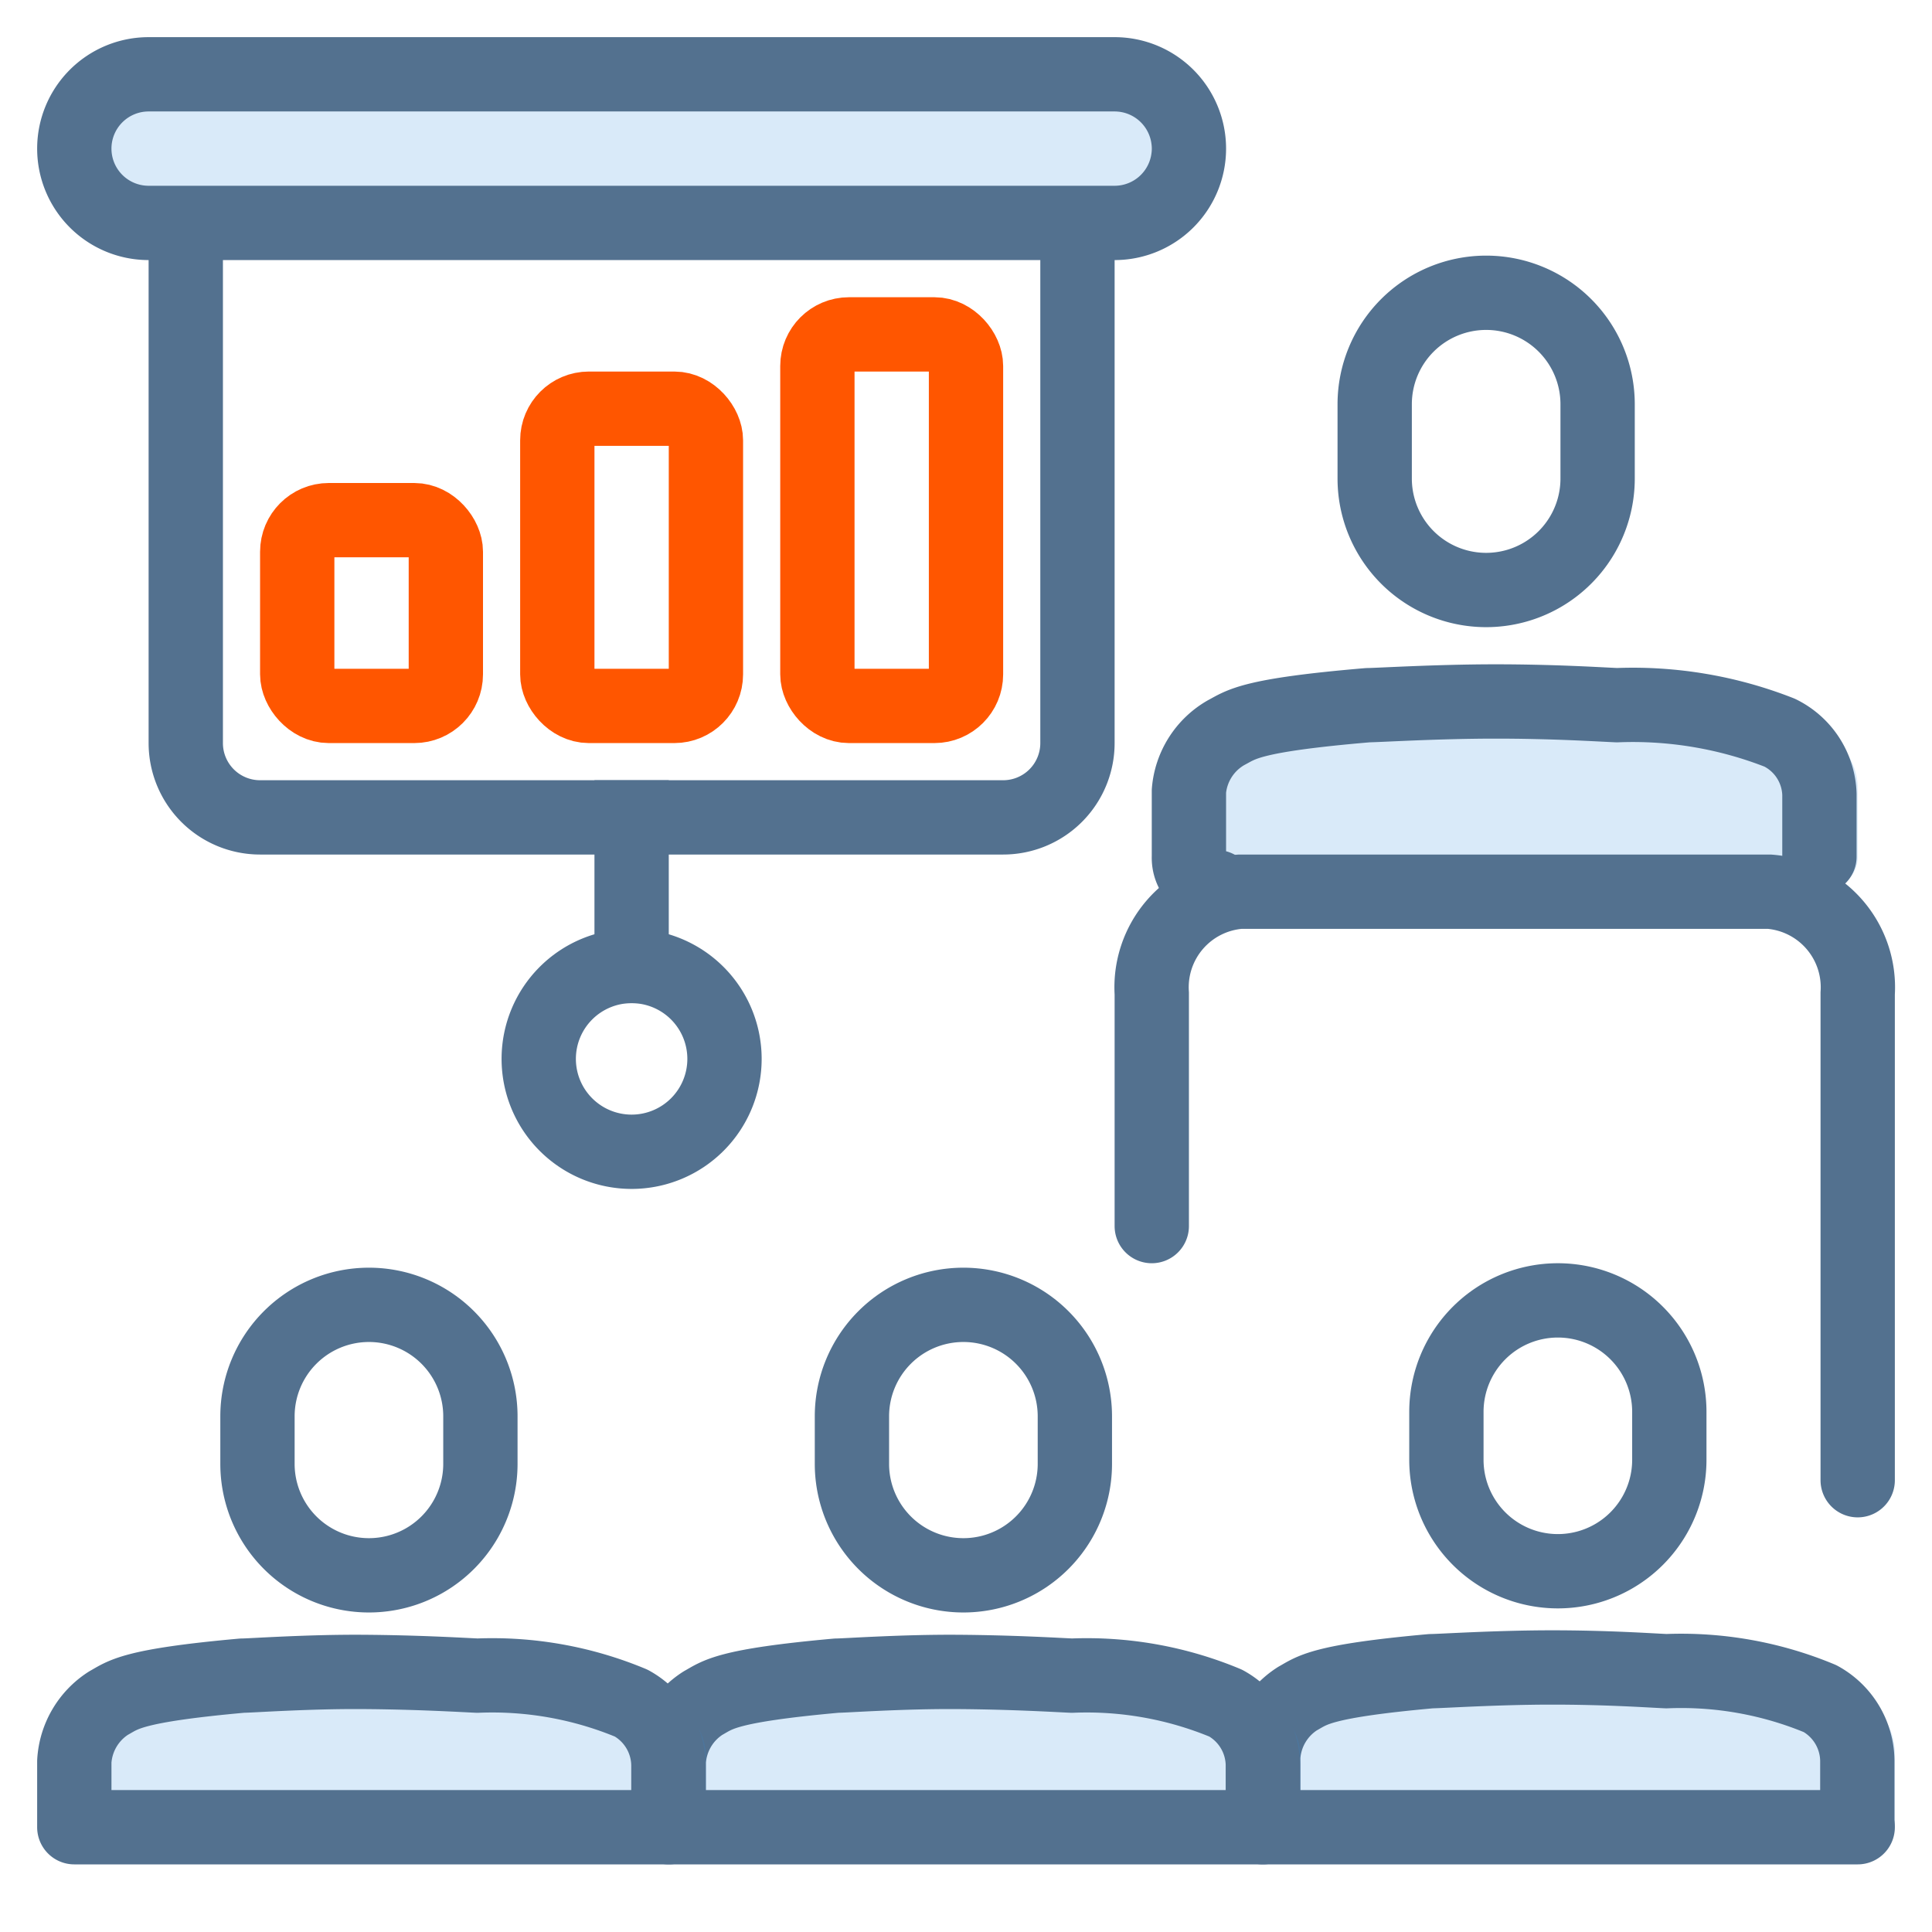
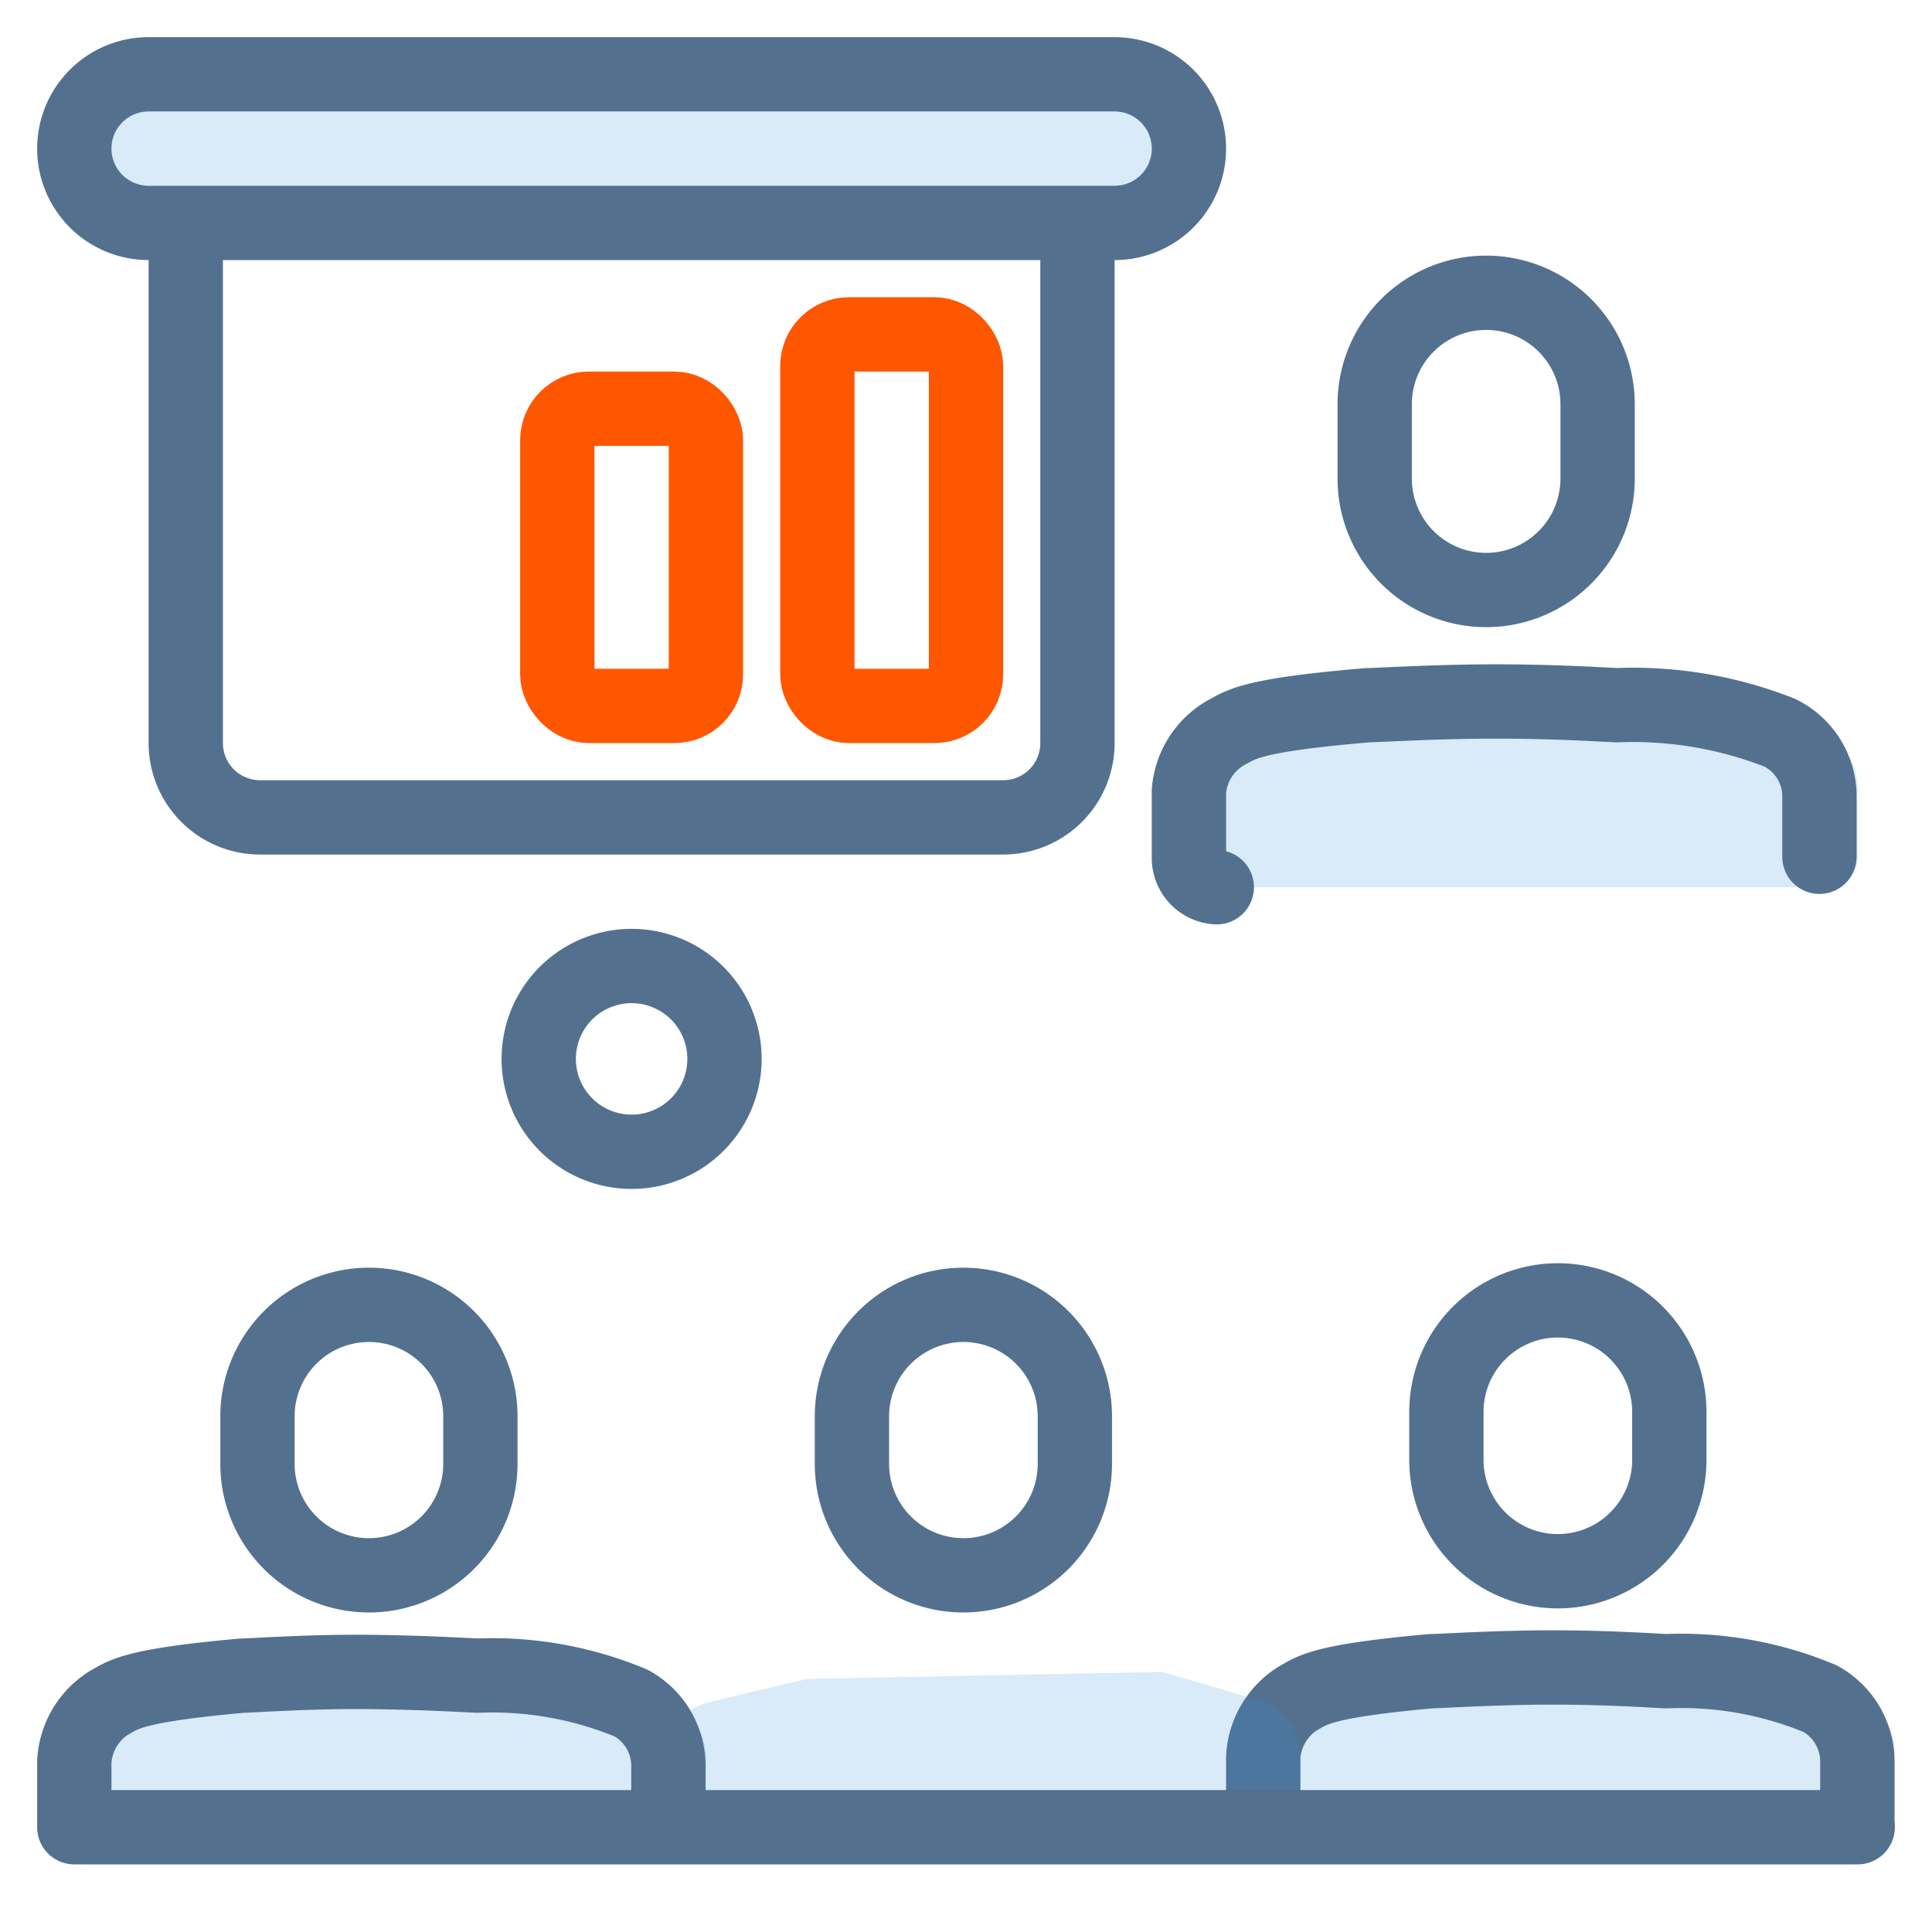
<svg xmlns="http://www.w3.org/2000/svg" viewBox="0 0 52 52">
  <defs>
    <style>.cls-1,.cls-3,.cls-4,.cls-5,.cls-6,.cls-7{fill:none;}.cls-2{fill:#2d8fe2;fill-opacity:0.18;}.cls-3,.cls-5,.cls-6,.cls-7{stroke:#53718f;}.cls-3,.cls-4,.cls-5,.cls-6,.cls-7{stroke-width:2px;}.cls-4{stroke:#ff5600;}.cls-5{stroke-linecap:square;}.cls-6,.cls-7{stroke-linecap:round;}.cls-6{stroke-linejoin:round;}</style>
  </defs>
  <g id="Layer_2" data-name="Layer 2">
    <g id="education-learn-presentation-people-team-ceo-chart-dark">
      <g id="education-learn-presentation-people-team-ceo-chart-dark-2" data-name="education-learn-presentation-people-team-ceo-chart-dark">
        <rect class="cls-1" width="52" height="52" />
        <path class="cls-2" d="M4,2H29a2,2,0,0,1,2,2h0a2,2,0,0,1-2,2H4A2,2,0,0,1,2,4H2A2,2,0,0,1,4,2Z" />
        <path class="cls-3" d="M4,2H30a2,2,0,0,1,2,2h0a2,2,0,0,1-2,2H4A2,2,0,0,1,2,4H2A2,2,0,0,1,4,2Z" />
        <path class="cls-3" d="M5,6V20a2,2,0,0,0,2,2H27a2,2,0,0,0,2-2V6h0" />
-         <rect class="cls-4" x="8" y="14" width="4" height="5" rx="0.85" />
        <rect class="cls-4" x="15" y="11" width="4" height="8" rx="0.85" />
        <rect class="cls-4" x="22" y="9" width="4" height="10" rx="0.85" />
        <path class="cls-3" d="M17,31a2.5,2.5,0,1,0-2.5-2.5A2.5,2.5,0,0,0,17,31Z" />
-         <line class="cls-5" x1="17" y1="22" x2="17" y2="26" />
        <path class="cls-3" d="M41.93,35a3,3,0,0,1,3,3v1.29a3,3,0,0,1-6,0V38A3,3,0,0,1,41.93,35Z" />
        <path class="cls-2" d="M47.28,44.88l2.59.76A1.62,1.62,0,0,1,51,47.21v1.86a.78.78,0,0,1-.76.81H34.76a.78.78,0,0,1-.76-.81V47a1.36,1.36,0,0,1,1-1.35c1-.25,1.9-.46,2.72-.64Z" />
        <path class="cls-6" d="M34,49.06V47.29a2,2,0,0,1,.92-1.57c.4-.22.6-.47,3.6-.74.23,0,1.75-.1,3.25-.1s2.63.08,3.08.1a9.72,9.72,0,0,1,4.14.74,1.93,1.93,0,0,1,1,1.66v1.68" />
        <path class="cls-3" d="M40,7.88a3,3,0,0,1,3,3v2a3,3,0,1,1-6,0v-2A3,3,0,0,1,40,7.88Z" />
        <path class="cls-2" d="M46.06,18.88l2.74.76A1.63,1.63,0,0,1,50,21.21v1.86a.8.8,0,0,1-.8.81H32.8a.8.8,0,0,1-.8-.81V21a1.38,1.38,0,0,1,1.07-1.35c1-.25,2-.46,2.88-.64Z" />
        <path class="cls-6" d="M32.75,23.88a.79.79,0,0,1-.75-.82V21.29a2,2,0,0,1,1-1.57c.42-.22.64-.47,3.82-.74.24,0,1.85-.1,3.43-.1s2.8.08,3.27.1a10.81,10.81,0,0,1,4.38.74,1.91,1.91,0,0,1,1.07,1.66v1.68" />
        <path class="cls-3" d="M25.93,35.12a3,3,0,0,1,3,3V39.4a3,3,0,0,1-6,0V38.12A3,3,0,0,1,25.93,35.12Z" />
        <path class="cls-2" d="M31.28,45l2.59.76A1.61,1.61,0,0,1,35,47.33v1.86a.78.78,0,0,1-.76.81H18.76a.78.78,0,0,1-.76-.81v-2a1.36,1.36,0,0,1,1-1.35c1-.25,1.9-.46,2.72-.65Z" />
-         <path class="cls-6" d="M18,49.18V47.41a2,2,0,0,1,.92-1.57c.4-.22.6-.47,3.6-.74.23,0,1.75-.11,3.25-.1s2.63.08,3.08.1a9.72,9.72,0,0,1,4.14.74,1.93,1.93,0,0,1,1,1.66v1.68" />
        <path class="cls-3" d="M9.93,35.12a3,3,0,0,1,3,3V39.4a3,3,0,0,1-6,0V38.12A3,3,0,0,1,9.93,35.12Z" />
        <path class="cls-2" d="M15.28,45l2.59.76A1.61,1.61,0,0,1,19,47.33v1.86a.78.78,0,0,1-.76.81H2.76A.78.78,0,0,1,2,49.19v-2A1.36,1.36,0,0,1,3,45.8c1-.25,1.9-.46,2.72-.65Z" />
        <path class="cls-6" d="M50,49.18H2V47.41a2,2,0,0,1,.92-1.57c.4-.22.6-.47,3.6-.74.23,0,1.75-.11,3.25-.1s2.63.08,3.08.1a9.72,9.72,0,0,1,4.14.74,1.93,1.93,0,0,1,1,1.66v1.68" />
-         <path class="cls-7" d="M50,39.84V26.74A2.58,2.58,0,0,0,47.62,24H33.38A2.58,2.58,0,0,0,31,26.74V33" />
      </g>
    </g>
  </g>
</svg>